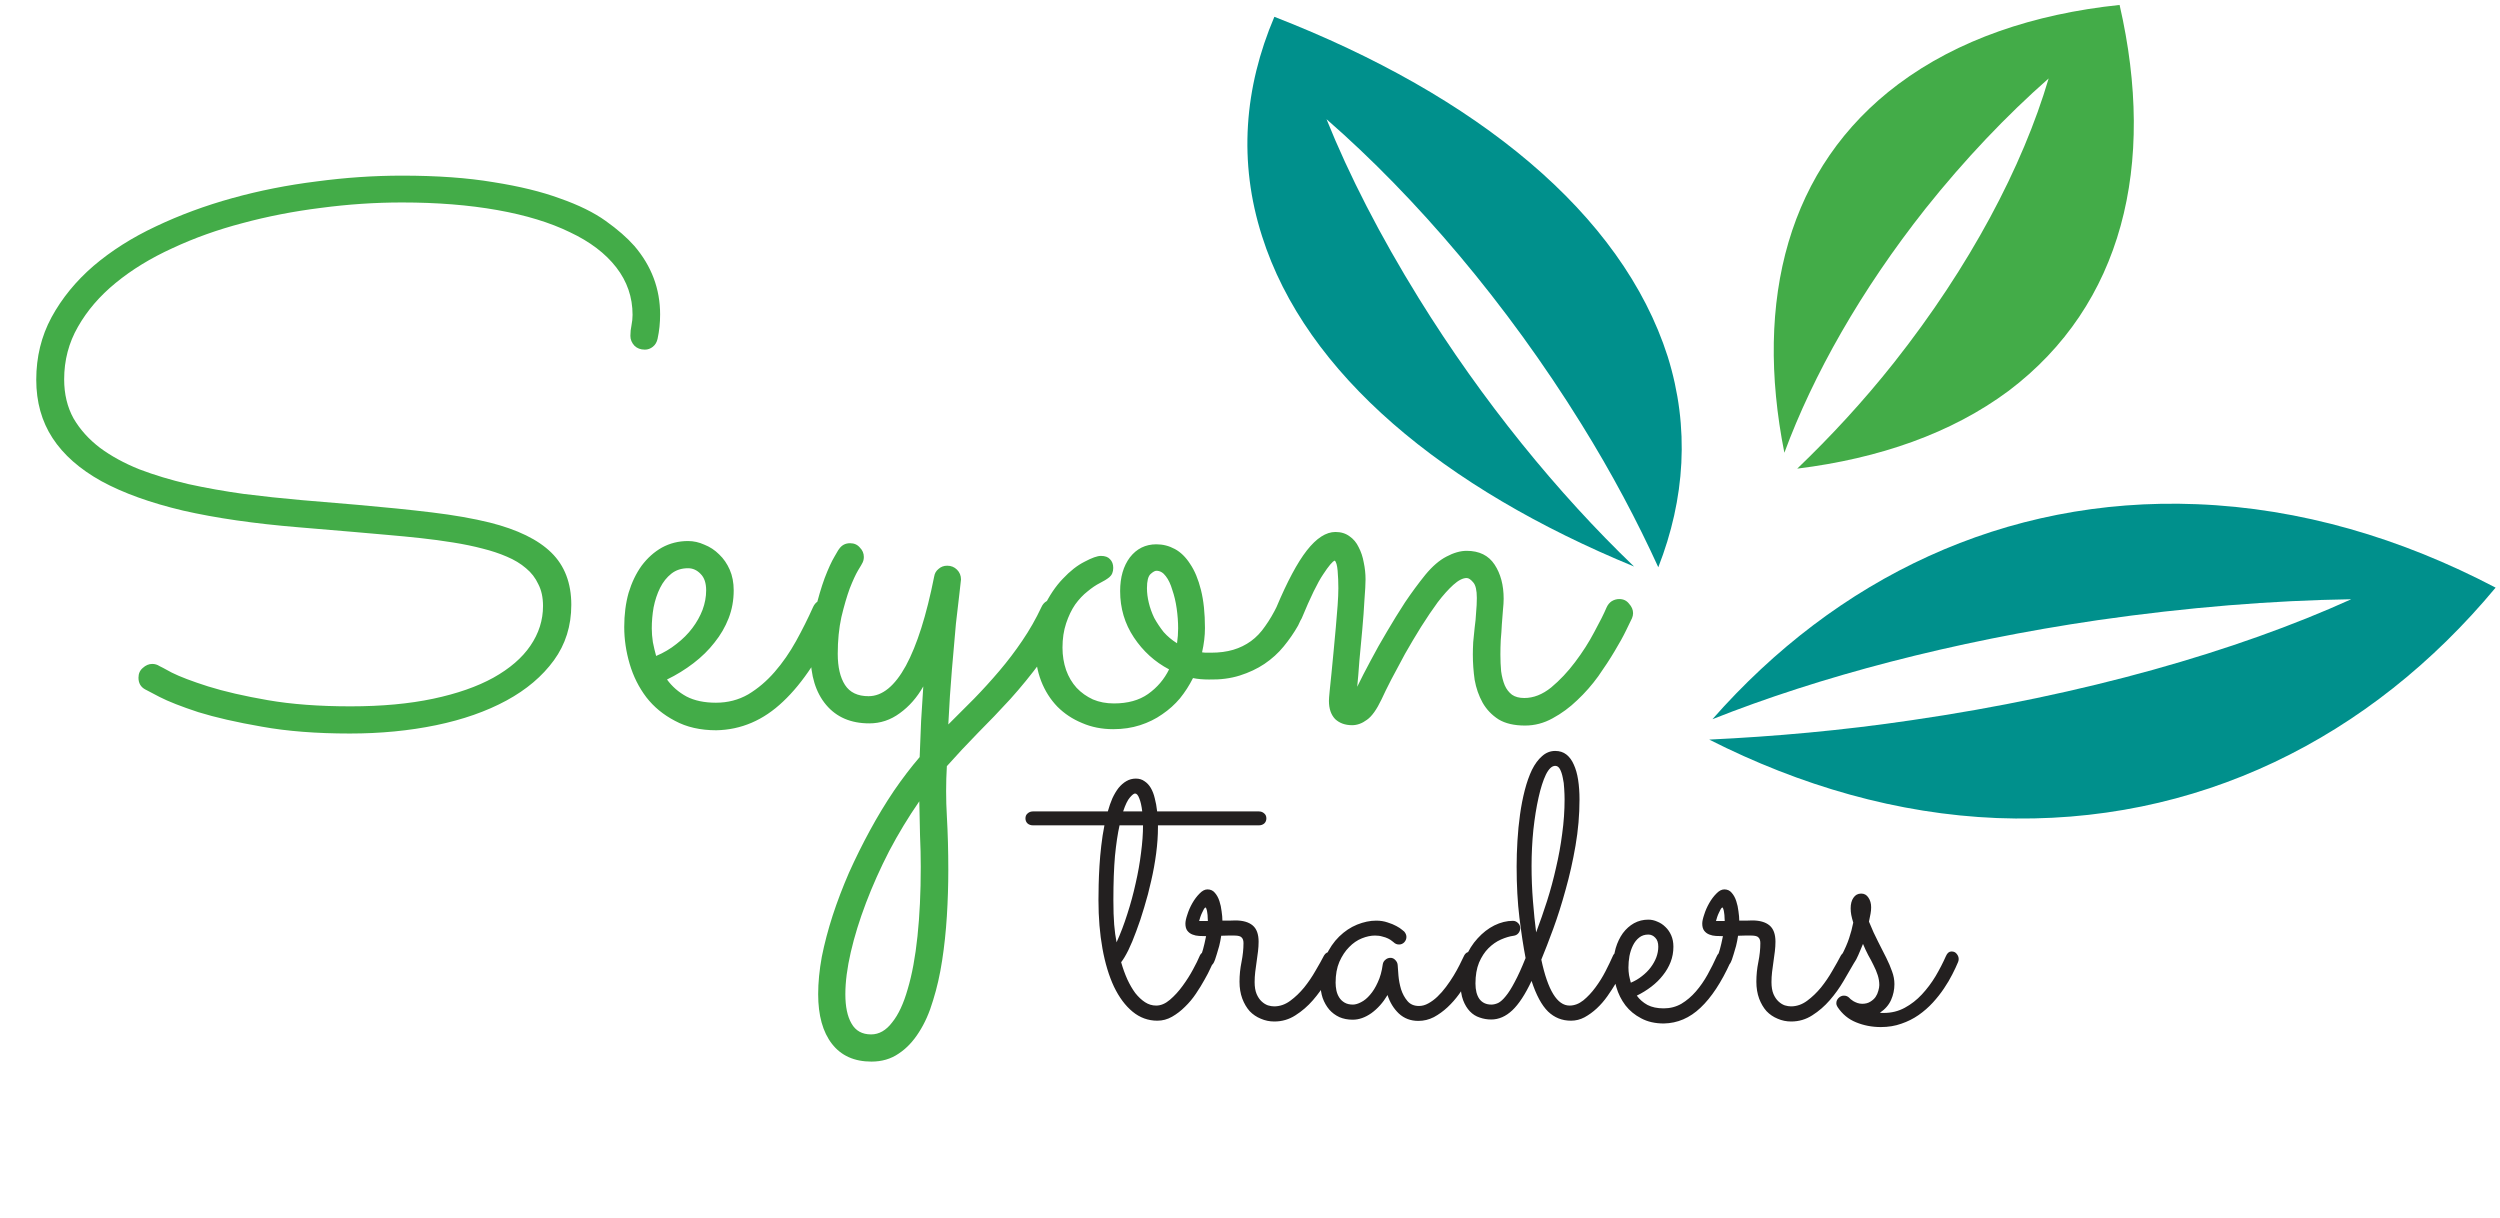
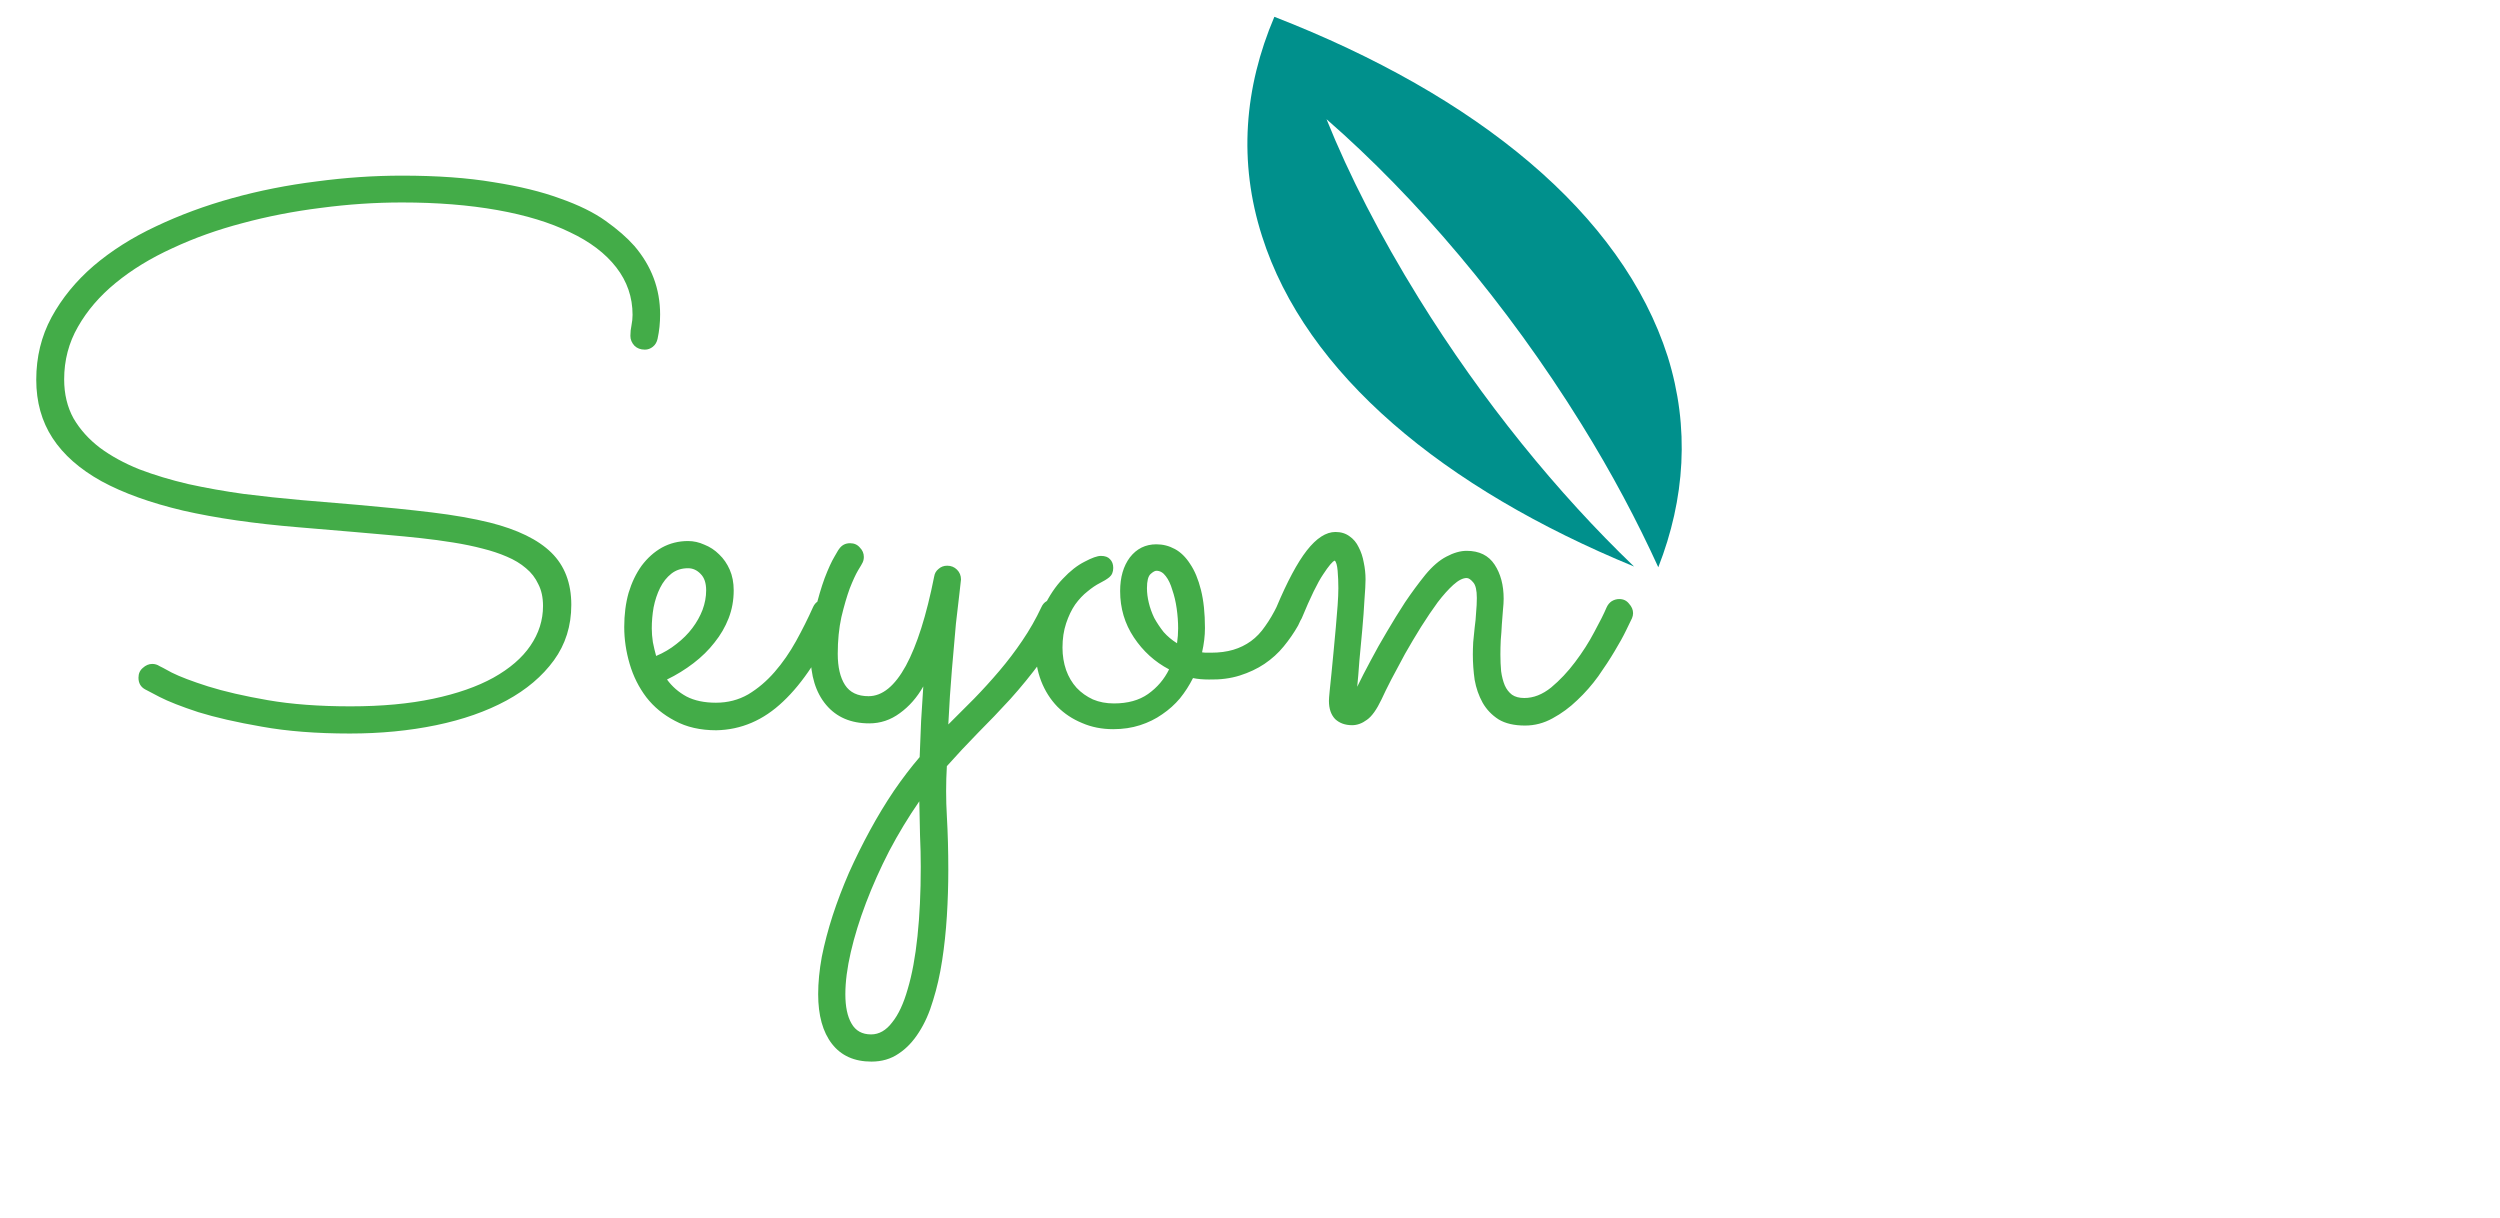
<svg xmlns="http://www.w3.org/2000/svg" width="277" height="135" viewBox="0 0 277 135" fill="none">
  <path d="M72.86 37.535C72.779 37.91 72.605 38.205 72.338 38.419C72.07 38.633 71.775 38.74 71.454 38.74C70.972 38.74 70.584 38.593 70.289 38.298C69.995 37.977 69.847 37.615 69.847 37.214C69.847 36.812 69.888 36.424 69.968 36.049C70.048 35.647 70.088 35.259 70.088 34.884C70.088 32.93 69.486 31.176 68.281 29.623C67.076 28.07 65.362 26.771 63.14 25.727C60.944 24.655 58.266 23.839 55.107 23.276C51.947 22.714 48.426 22.433 44.543 22.433C41.571 22.433 38.572 22.634 35.546 23.035C32.547 23.41 29.655 23.973 26.871 24.723C24.113 25.445 21.529 26.369 19.119 27.494C16.709 28.592 14.607 29.877 12.813 31.35C11.046 32.796 9.653 34.416 8.636 36.21C7.618 37.977 7.109 39.918 7.109 42.034C7.109 43.667 7.457 45.113 8.154 46.371C8.877 47.603 9.854 48.688 11.086 49.625C12.317 50.535 13.763 51.325 15.424 51.995C17.11 52.637 18.931 53.186 20.886 53.641C22.841 54.07 24.876 54.431 26.991 54.726C29.106 54.994 31.235 55.221 33.377 55.409L39.563 55.931C42.642 56.199 45.4 56.48 47.837 56.774C50.273 57.069 52.416 57.444 54.263 57.899C57.343 58.675 59.619 59.787 61.091 61.233C62.564 62.679 63.3 64.606 63.3 67.016C63.3 69.346 62.658 71.394 61.373 73.162C60.087 74.929 58.333 76.415 56.111 77.62C53.888 78.825 51.291 79.735 48.319 80.351C45.347 80.967 42.16 81.275 38.76 81.275C35.064 81.275 31.811 81.021 28.999 80.512C26.215 80.03 23.872 79.494 21.97 78.905C20.096 78.289 18.663 77.727 17.673 77.218C16.682 76.71 16.146 76.428 16.066 76.375C15.584 76.107 15.343 75.679 15.343 75.09C15.343 74.634 15.504 74.273 15.825 74.005C16.146 73.711 16.495 73.563 16.869 73.563C17.164 73.563 17.432 73.644 17.673 73.804C17.7 73.804 18.155 74.045 19.038 74.527C19.949 74.983 21.288 75.491 23.055 76.054C24.849 76.616 27.058 77.125 29.682 77.58C32.306 78.035 35.359 78.263 38.84 78.263C42.294 78.263 45.347 77.981 47.998 77.419C50.648 76.857 52.871 76.08 54.665 75.09C56.486 74.072 57.851 72.894 58.762 71.555C59.699 70.189 60.167 68.717 60.167 67.137C60.167 66.2 59.993 65.396 59.645 64.727C59.324 64.031 58.869 63.442 58.28 62.96C57.691 62.451 56.981 62.023 56.151 61.674C55.348 61.326 54.464 61.032 53.5 60.791C52.483 60.523 51.385 60.295 50.207 60.108C49.055 59.921 47.864 59.76 46.632 59.626C45.4 59.492 44.155 59.372 42.897 59.264C41.665 59.157 40.446 59.05 39.242 58.943L33.056 58.421C28.183 58.019 23.925 57.404 20.284 56.574C16.669 55.717 13.656 54.632 11.246 53.32C8.836 51.981 7.029 50.388 5.824 48.54C4.619 46.693 4.017 44.537 4.017 42.074C4.017 39.557 4.579 37.254 5.704 35.165C6.855 33.05 8.408 31.149 10.363 29.462C12.344 27.775 14.647 26.316 17.271 25.084C19.922 23.825 22.747 22.781 25.746 21.951C28.745 21.121 31.851 20.505 35.064 20.104C38.278 19.675 41.437 19.461 44.543 19.461C48.426 19.461 51.8 19.702 54.665 20.184C57.557 20.639 60.02 21.241 62.055 21.991C64.117 22.714 65.804 23.544 67.116 24.482C68.428 25.419 69.486 26.343 70.289 27.253C72.19 29.475 73.141 32.006 73.141 34.844C73.141 35.781 73.047 36.678 72.86 37.535ZM73.904 75.29C74.466 76.067 75.189 76.696 76.073 77.178C76.957 77.633 78.041 77.861 79.326 77.861C80.638 77.861 81.83 77.553 82.901 76.937C83.972 76.295 84.95 75.465 85.833 74.447C86.717 73.43 87.507 72.291 88.203 71.033C88.899 69.774 89.528 68.516 90.091 67.257C90.225 66.963 90.412 66.749 90.653 66.615C90.894 66.454 91.162 66.374 91.456 66.374C91.911 66.374 92.273 66.534 92.541 66.856C92.835 67.177 92.983 67.525 92.983 67.9C92.983 68.034 92.969 68.154 92.942 68.261C92.916 68.342 92.875 68.436 92.822 68.543C90.974 72.613 88.953 75.679 86.757 77.74C84.588 79.802 82.124 80.86 79.367 80.914C77.599 80.914 76.073 80.566 74.788 79.869C73.502 79.2 72.445 78.33 71.615 77.258C70.784 76.161 70.169 74.929 69.767 73.563C69.365 72.198 69.165 70.832 69.165 69.466C69.165 68.101 69.325 66.842 69.647 65.691C69.995 64.54 70.477 63.535 71.093 62.679C71.735 61.822 72.485 61.152 73.342 60.67C74.225 60.188 75.189 59.947 76.234 59.947C76.85 59.947 77.452 60.081 78.041 60.349C78.657 60.59 79.206 60.952 79.688 61.434C80.17 61.889 80.558 62.451 80.853 63.12C81.147 63.79 81.294 64.553 81.294 65.41C81.294 66.508 81.107 67.539 80.732 68.502C80.357 69.466 79.835 70.364 79.166 71.194C78.523 72.024 77.746 72.787 76.836 73.483C75.926 74.179 74.948 74.782 73.904 75.29ZM72.699 72.68C73.529 72.332 74.279 71.89 74.948 71.354C75.644 70.819 76.234 70.23 76.716 69.587C77.198 68.944 77.572 68.275 77.84 67.579C78.108 66.856 78.242 66.133 78.242 65.41C78.242 64.606 78.041 64.004 77.639 63.602C77.238 63.174 76.769 62.96 76.234 62.96C75.511 62.96 74.895 63.161 74.386 63.562C73.877 63.964 73.462 64.486 73.141 65.129C72.82 65.771 72.579 66.494 72.418 67.298C72.284 68.074 72.217 68.851 72.217 69.627C72.217 70.109 72.257 70.618 72.338 71.153C72.445 71.689 72.565 72.198 72.699 72.68ZM105.072 80.271C106.009 79.334 106.96 78.383 107.924 77.419C108.888 76.428 109.825 75.398 110.736 74.326C111.646 73.255 112.489 72.144 113.266 70.993C114.069 69.815 114.779 68.57 115.395 67.257C115.529 66.963 115.716 66.749 115.957 66.615C116.198 66.454 116.466 66.374 116.76 66.374C117.215 66.374 117.577 66.534 117.845 66.856C118.139 67.177 118.287 67.539 118.287 67.94C118.287 68.154 118.246 68.355 118.166 68.543C117.336 70.283 116.385 71.876 115.314 73.322C114.243 74.768 113.119 76.147 111.94 77.459C110.762 78.745 109.571 79.99 108.366 81.195C107.161 82.427 106.009 83.658 104.912 84.89C104.804 86.737 104.804 88.585 104.912 90.433C105.019 92.307 105.072 94.289 105.072 96.377C105.072 98.091 105.019 99.805 104.912 101.518C104.804 103.232 104.63 104.865 104.389 106.418C104.148 107.998 103.814 109.471 103.385 110.837C102.984 112.202 102.461 113.38 101.819 114.371C101.176 115.389 100.426 116.179 99.57 116.741C98.713 117.33 97.709 117.625 96.557 117.625C94.656 117.625 93.197 116.969 92.179 115.656C91.162 114.344 90.653 112.51 90.653 110.154C90.653 108.869 90.787 107.49 91.055 106.017C91.349 104.544 91.751 103.018 92.26 101.438C92.768 99.885 93.371 98.305 94.067 96.698C94.79 95.092 95.567 93.525 96.397 91.999C97.227 90.473 98.11 89.014 99.047 87.621C99.985 86.255 100.935 85.01 101.899 83.886C101.953 82.6 102.006 81.262 102.06 79.869C102.14 78.504 102.22 77.232 102.301 76.054C101.605 77.285 100.734 78.276 99.69 79.026C98.673 79.776 97.548 80.15 96.316 80.15C94.281 80.15 92.688 79.468 91.537 78.102C90.385 76.736 89.809 74.862 89.809 72.479C89.809 70.738 89.97 69.159 90.291 67.739C90.639 66.293 91.001 65.062 91.376 64.044C91.778 63 92.139 62.21 92.46 61.674C92.782 61.112 92.942 60.844 92.942 60.871C93.237 60.416 93.652 60.188 94.187 60.188C94.643 60.188 95.004 60.349 95.272 60.67C95.567 60.965 95.714 61.313 95.714 61.715C95.714 62.009 95.633 62.277 95.473 62.518C95.499 62.491 95.366 62.719 95.071 63.201C94.803 63.656 94.495 64.325 94.147 65.209C93.826 66.093 93.518 67.15 93.224 68.382C92.956 69.614 92.822 70.966 92.822 72.439C92.822 73.911 93.09 75.063 93.625 75.893C94.161 76.723 95.031 77.138 96.236 77.138C97.762 77.138 99.141 76.013 100.373 73.764C101.605 71.488 102.649 68.195 103.506 63.883C103.559 63.535 103.72 63.254 103.988 63.04C104.256 62.799 104.577 62.679 104.952 62.679C105.38 62.679 105.742 62.826 106.036 63.12C106.331 63.415 106.478 63.776 106.478 64.205C106.478 64.285 106.424 64.767 106.317 65.651C106.21 66.508 106.076 67.659 105.916 69.105C105.782 70.551 105.635 72.238 105.474 74.166C105.313 76.067 105.179 78.102 105.072 80.271ZM101.859 88.786C100.654 90.526 99.543 92.361 98.525 94.289C97.534 96.216 96.678 98.131 95.955 100.032C95.232 101.933 94.669 103.754 94.268 105.495C93.866 107.235 93.665 108.788 93.665 110.154C93.665 111.546 93.893 112.631 94.348 113.407C94.803 114.211 95.526 114.612 96.517 114.612C97.401 114.612 98.177 114.17 98.847 113.287C99.543 112.43 100.119 111.198 100.574 109.592C101.056 107.985 101.417 106.03 101.658 103.727C101.899 101.451 102.02 98.894 102.02 96.056C102.02 94.904 101.993 93.74 101.939 92.561C101.913 91.383 101.886 90.125 101.859 88.786ZM133.951 75.29C133.282 75.29 132.692 75.237 132.184 75.13C131.782 75.933 131.3 76.683 130.738 77.379C130.175 78.049 129.519 78.638 128.77 79.146C128.047 79.655 127.23 80.057 126.32 80.351C125.409 80.646 124.418 80.793 123.347 80.793C122.089 80.793 120.937 80.566 119.893 80.11C118.849 79.682 117.938 79.079 117.162 78.303C116.385 77.499 115.783 76.549 115.355 75.451C114.926 74.326 114.712 73.095 114.712 71.756C114.712 70.042 115.02 68.556 115.636 67.298C116.252 66.012 116.961 64.955 117.764 64.124C118.568 63.268 119.371 62.638 120.174 62.237C120.978 61.808 121.58 61.594 121.982 61.594C122.437 61.594 122.772 61.715 122.986 61.956C123.227 62.197 123.347 62.518 123.347 62.92C123.347 63.375 123.2 63.723 122.906 63.964C122.638 64.178 122.29 64.392 121.861 64.606C121.433 64.821 120.978 65.129 120.496 65.53C120.014 65.905 119.558 66.387 119.13 66.976C118.728 67.565 118.394 68.261 118.126 69.065C117.858 69.868 117.724 70.765 117.724 71.756C117.724 72.639 117.858 73.47 118.126 74.246C118.394 74.996 118.782 75.652 119.291 76.214C119.799 76.75 120.402 77.178 121.098 77.499C121.794 77.794 122.571 77.941 123.428 77.941C124.954 77.941 126.213 77.593 127.203 76.897C128.221 76.174 128.997 75.264 129.533 74.166C127.953 73.336 126.654 72.158 125.637 70.631C124.619 69.105 124.111 67.391 124.111 65.49C124.111 63.964 124.472 62.719 125.195 61.755C125.945 60.791 126.922 60.309 128.127 60.309C128.85 60.309 129.533 60.483 130.175 60.831C130.818 61.179 131.38 61.728 131.862 62.478C132.371 63.227 132.773 64.192 133.067 65.37C133.362 66.548 133.509 67.954 133.509 69.587C133.509 70.444 133.402 71.341 133.188 72.278C133.349 72.305 133.509 72.318 133.67 72.318C133.83 72.318 134.005 72.318 134.192 72.318C135.102 72.318 135.919 72.211 136.642 71.997C137.365 71.783 138.021 71.461 138.61 71.033C139.199 70.605 139.721 70.056 140.177 69.386C140.659 68.717 141.114 67.94 141.542 67.057C141.623 66.896 141.797 66.749 142.064 66.615C142.332 66.454 142.6 66.374 142.868 66.374C143.216 66.374 143.537 66.521 143.832 66.816C144.153 67.083 144.314 67.445 144.314 67.9C144.314 68.114 144.26 68.355 144.153 68.623C144.046 68.864 143.939 69.092 143.832 69.306C143.376 70.109 142.841 70.886 142.225 71.635C141.636 72.358 140.926 73.001 140.096 73.563C139.293 74.099 138.383 74.527 137.365 74.849C136.348 75.17 135.21 75.317 133.951 75.29ZM127.083 65.169C127.083 65.678 127.15 66.213 127.284 66.775C127.417 67.338 127.618 67.9 127.886 68.462C128.181 68.998 128.529 69.52 128.93 70.029C129.359 70.511 129.854 70.926 130.416 71.274C130.497 70.712 130.537 70.163 130.537 69.627C130.537 68.904 130.483 68.168 130.376 67.418C130.269 66.668 130.109 65.986 129.894 65.37C129.707 64.727 129.466 64.218 129.171 63.843C128.877 63.442 128.529 63.241 128.127 63.241C127.966 63.241 127.752 63.361 127.484 63.602C127.217 63.843 127.083 64.365 127.083 65.169ZM150.379 76.094C150.807 75.21 151.302 74.246 151.865 73.202C152.427 72.131 153.029 71.06 153.672 69.989C154.315 68.891 154.984 67.806 155.68 66.735C156.403 65.664 157.153 64.647 157.93 63.683C158.706 62.745 159.483 62.076 160.259 61.674C161.063 61.246 161.812 61.032 162.508 61.032C163.901 61.032 164.932 61.541 165.601 62.558C166.271 63.576 166.605 64.834 166.605 66.334C166.605 66.682 166.579 67.11 166.525 67.619C166.498 68.101 166.458 68.623 166.404 69.185C166.378 69.748 166.338 70.323 166.284 70.912C166.257 71.475 166.244 72.01 166.244 72.519C166.244 73.162 166.271 73.778 166.324 74.367C166.404 74.956 166.538 75.478 166.726 75.933C166.913 76.362 167.181 76.71 167.529 76.977C167.877 77.218 168.332 77.339 168.895 77.339C169.912 77.339 170.903 76.951 171.867 76.174C172.831 75.371 173.715 74.434 174.518 73.362C175.348 72.265 176.058 71.153 176.647 70.029C177.262 68.904 177.718 67.994 178.012 67.298C178.146 67.003 178.334 66.775 178.575 66.615C178.842 66.454 179.123 66.374 179.418 66.374C179.873 66.374 180.235 66.548 180.502 66.896C180.797 67.217 180.944 67.565 180.944 67.94C180.944 68.128 180.904 68.315 180.824 68.502C180.717 68.717 180.502 69.159 180.181 69.828C179.86 70.497 179.431 71.274 178.896 72.158C178.387 73.014 177.785 73.938 177.088 74.929C176.392 75.893 175.616 76.777 174.759 77.58C173.929 78.383 173.018 79.053 172.028 79.588C171.064 80.124 170.046 80.391 168.975 80.391C167.77 80.391 166.793 80.164 166.043 79.709C165.293 79.227 164.704 78.611 164.276 77.861C163.847 77.085 163.553 76.241 163.392 75.331C163.258 74.393 163.191 73.456 163.191 72.519C163.191 72.117 163.205 71.662 163.231 71.153C163.285 70.645 163.339 70.109 163.392 69.547C163.472 68.984 163.526 68.422 163.553 67.86C163.606 67.298 163.633 66.762 163.633 66.253C163.633 65.396 163.499 64.821 163.231 64.526C162.964 64.205 162.723 64.044 162.508 64.044C162.08 64.044 161.585 64.299 161.022 64.807C160.487 65.289 159.911 65.932 159.295 66.735C158.706 67.539 158.09 68.449 157.448 69.466C156.832 70.457 156.243 71.448 155.68 72.439C155.145 73.43 154.636 74.38 154.154 75.29C153.699 76.174 153.337 76.91 153.07 77.499C152.534 78.624 151.999 79.374 151.463 79.749C150.927 80.15 150.379 80.351 149.816 80.351C149.04 80.351 148.41 80.124 147.928 79.668C147.473 79.186 147.246 78.517 147.246 77.66C147.246 77.473 147.272 77.111 147.326 76.576C147.38 76.013 147.446 75.357 147.527 74.608C147.607 73.831 147.687 73.001 147.768 72.117C147.848 71.234 147.928 70.364 148.009 69.507C148.089 68.623 148.156 67.806 148.21 67.057C148.263 66.307 148.29 65.678 148.29 65.169C148.29 64.499 148.263 63.857 148.21 63.241C148.156 62.625 148.049 62.25 147.888 62.116C147.647 62.197 147.219 62.705 146.603 63.642C145.987 64.553 145.197 66.173 144.233 68.502C144.099 68.797 143.899 69.025 143.631 69.185C143.363 69.346 143.082 69.426 142.787 69.426C142.332 69.426 141.971 69.279 141.703 68.984C141.435 68.663 141.301 68.302 141.301 67.9C141.301 67.713 141.341 67.512 141.422 67.298C142.627 64.433 143.751 62.331 144.796 60.992C145.867 59.626 146.924 58.943 147.969 58.943C148.585 58.943 149.107 59.104 149.535 59.425C149.964 59.72 150.298 60.121 150.539 60.63C150.807 61.139 150.994 61.701 151.102 62.317C151.235 62.933 151.302 63.562 151.302 64.205C151.302 64.687 151.262 65.437 151.182 66.454C151.128 67.472 151.048 68.57 150.941 69.748C150.834 70.899 150.727 72.05 150.62 73.202C150.539 74.353 150.459 75.317 150.379 76.094Z" fill="#43AC48" />
-   <path d="M243.397 55.865C222.087 55.024 203.461 64.086 189.737 79.688C201.571 74.986 216.307 71.073 232.468 68.709C242.329 67.29 251.779 66.529 260.517 66.397C247.835 72.15 230.825 77.035 211.842 79.793C204.063 80.949 196.531 81.606 189.381 81.947C199.489 87.069 210.254 90.195 221.265 90.641C243.37 91.508 262.654 81.789 276.514 65.11C266.05 59.621 254.875 56.311 243.397 55.865Z" fill="#00908C" />
  <path d="M139.83 26.158C144.678 41.444 159.935 54.078 181.054 62.773C172.59 54.656 164.236 44.413 157.196 33.039C152.923 26.131 149.472 19.407 146.979 13.208C156.895 21.85 166.948 33.643 175.22 46.987C178.616 52.45 181.438 57.808 183.739 62.851C186.697 55.287 187.245 47.381 184.78 39.501C179.712 23.662 163.633 10.582 141.2 1.861C137.858 9.715 137.2 17.936 139.83 26.158Z" fill="#00908C" />
-   <path d="M210.336 9.321C198.092 18.488 194.339 33.249 197.708 50.165C200.886 41.55 206.2 32.146 213.349 23.111C217.704 17.647 222.333 12.788 226.99 8.691C224.114 18.462 218.252 29.546 209.87 40.157C206.419 44.518 202.803 48.405 199.133 51.925C208.227 50.795 216.225 48.011 222.553 43.309C235.18 33.775 238.933 18.304 234.851 0.548C225.319 1.546 216.91 4.409 210.336 9.321Z" fill="#43AC48" />
-   <path d="M140.314 90.676C140.314 90.911 140.233 91.102 140.071 91.249C139.91 91.382 139.711 91.448 139.476 91.448H128.301V91.69C128.301 92.587 128.235 93.542 128.102 94.556C127.97 95.57 127.786 96.584 127.551 97.597C127.331 98.597 127.074 99.574 126.78 100.529C126.5 101.484 126.207 102.366 125.898 103.174C125.604 103.983 125.31 104.688 125.016 105.29C124.722 105.878 124.458 106.319 124.223 106.613C124.414 107.289 124.642 107.921 124.906 108.509C125.171 109.082 125.464 109.589 125.788 110.03C126.126 110.456 126.486 110.794 126.868 111.044C127.25 111.293 127.661 111.418 128.102 111.418C128.617 111.418 129.124 111.205 129.623 110.779C130.138 110.338 130.608 109.824 131.034 109.236C131.475 108.634 131.857 108.031 132.18 107.429C132.518 106.811 132.761 106.319 132.908 105.952C133.054 105.599 133.312 105.423 133.679 105.423C133.929 105.423 134.127 105.511 134.274 105.687C134.436 105.863 134.517 106.055 134.517 106.26C134.517 106.363 134.495 106.466 134.451 106.569C134.406 106.672 134.296 106.907 134.12 107.274C133.958 107.642 133.738 108.068 133.459 108.553C133.194 109.038 132.878 109.552 132.511 110.096C132.158 110.625 131.754 111.11 131.298 111.55C130.858 111.991 130.38 112.359 129.866 112.653C129.351 112.947 128.808 113.093 128.235 113.093C127.221 113.093 126.309 112.763 125.501 112.102C124.693 111.44 124.002 110.514 123.429 109.324C122.871 108.134 122.445 106.723 122.151 105.092C121.857 103.461 121.71 101.675 121.71 99.736C121.71 99.251 121.717 98.685 121.732 98.038C121.747 97.377 121.776 96.686 121.82 95.966C121.864 95.232 121.93 94.482 122.019 93.718C122.107 92.939 122.224 92.182 122.371 91.448H114.458C114.223 91.448 114.024 91.382 113.863 91.249C113.701 91.102 113.62 90.911 113.62 90.676C113.62 90.441 113.701 90.257 113.863 90.125C114.024 89.978 114.223 89.905 114.458 89.905H122.746C122.893 89.376 123.062 88.891 123.253 88.45C123.459 88.009 123.686 87.627 123.936 87.304C124.201 86.98 124.487 86.731 124.796 86.554C125.119 86.363 125.472 86.268 125.854 86.268C126.221 86.268 126.537 86.363 126.802 86.554C127.081 86.731 127.316 86.98 127.507 87.304C127.698 87.627 127.845 88.009 127.948 88.45C128.066 88.891 128.154 89.376 128.212 89.905H139.476C139.711 89.905 139.91 89.978 140.071 90.125C140.233 90.257 140.314 90.441 140.314 90.676ZM123.716 104.409C124.157 103.439 124.553 102.395 124.906 101.279C125.273 100.147 125.582 99.008 125.832 97.862C126.096 96.716 126.295 95.592 126.427 94.49C126.574 93.387 126.647 92.373 126.647 91.448H124.046C123.841 92.359 123.672 93.49 123.539 94.842C123.422 96.179 123.363 97.811 123.363 99.736C123.363 100.808 123.392 101.712 123.451 102.447C123.51 103.167 123.598 103.821 123.716 104.409ZM125.766 87.921C125.633 87.921 125.442 88.068 125.193 88.362C124.943 88.641 124.693 89.155 124.443 89.905H126.559C126.486 89.287 126.376 88.802 126.229 88.45C126.096 88.097 125.942 87.921 125.766 87.921ZM124.068 105.996V106.018V105.996ZM135.31 103.681C135.251 104.078 135.178 104.453 135.09 104.805C135.002 105.143 134.913 105.445 134.825 105.709C134.752 105.959 134.686 106.165 134.627 106.326C134.568 106.488 134.531 106.576 134.517 106.591C134.37 106.929 134.113 107.098 133.745 107.098C133.539 107.098 133.348 107.024 133.172 106.877C132.996 106.716 132.908 106.517 132.908 106.282C132.908 106.194 132.922 106.128 132.952 106.084C132.981 106.04 133.025 105.952 133.084 105.819C133.143 105.687 133.216 105.467 133.304 105.158C133.392 104.85 133.503 104.372 133.635 103.725C133.385 103.725 133.128 103.718 132.863 103.703C132.599 103.689 132.356 103.637 132.136 103.549C131.901 103.461 131.71 103.321 131.563 103.13C131.416 102.939 131.343 102.675 131.343 102.337C131.343 102.087 131.416 101.749 131.563 101.323C131.695 100.897 131.879 100.478 132.114 100.066C132.349 99.655 132.614 99.302 132.908 99.008C133.201 98.7 133.495 98.545 133.789 98.545C134.127 98.545 134.399 98.67 134.605 98.92C134.825 99.17 134.994 99.478 135.112 99.846C135.229 100.199 135.31 100.573 135.354 100.97C135.413 101.367 135.442 101.712 135.442 102.006C135.692 102.006 135.935 102.006 136.17 102.006C136.42 101.991 136.655 101.984 136.875 101.984C137.713 101.984 138.352 102.168 138.793 102.535C139.234 102.902 139.454 103.505 139.454 104.343C139.454 104.681 139.432 105.033 139.388 105.401C139.344 105.768 139.293 106.15 139.234 106.547C139.175 106.929 139.124 107.311 139.079 107.693C139.035 108.075 139.013 108.45 139.013 108.817C139.013 109.346 139.087 109.787 139.234 110.14C139.381 110.478 139.564 110.75 139.785 110.955C140.005 111.161 140.24 111.308 140.49 111.396C140.74 111.47 140.968 111.506 141.174 111.506C141.805 111.506 142.401 111.301 142.959 110.889C143.517 110.478 144.032 109.985 144.502 109.412C144.972 108.825 145.391 108.207 145.758 107.561C146.14 106.914 146.456 106.348 146.706 105.863C146.78 105.731 146.883 105.628 147.015 105.555C147.147 105.481 147.287 105.445 147.434 105.445C147.698 105.445 147.904 105.533 148.051 105.709C148.198 105.871 148.271 106.055 148.271 106.26C148.271 106.407 148.242 106.539 148.183 106.657C147.845 107.26 147.448 107.943 146.993 108.707C146.552 109.456 146.045 110.162 145.472 110.823C144.899 111.484 144.252 112.043 143.532 112.498C142.827 112.954 142.048 113.182 141.196 113.182C140.667 113.182 140.167 113.079 139.697 112.873C139.226 112.682 138.815 112.403 138.462 112.035C138.124 111.653 137.852 111.19 137.647 110.647C137.441 110.088 137.338 109.464 137.338 108.773C137.338 108.038 137.412 107.311 137.559 106.591C137.705 105.856 137.779 105.158 137.779 104.497C137.779 104.218 137.713 104.012 137.581 103.88C137.463 103.733 137.191 103.659 136.765 103.659C136.559 103.659 136.331 103.659 136.082 103.659C135.847 103.659 135.589 103.667 135.31 103.681ZM133.833 102.05C133.833 101.947 133.826 101.815 133.811 101.653C133.811 101.477 133.797 101.308 133.767 101.146C133.753 100.985 133.723 100.845 133.679 100.728C133.65 100.61 133.613 100.551 133.569 100.551C133.525 100.551 133.466 100.61 133.392 100.728C133.334 100.83 133.268 100.963 133.194 101.124C133.121 101.271 133.054 101.433 132.996 101.609C132.937 101.786 132.893 101.933 132.863 102.05H133.833ZM163.745 106.591C163.686 106.708 163.561 106.958 163.37 107.34C163.194 107.708 162.959 108.134 162.665 108.619C162.386 109.104 162.055 109.611 161.673 110.14C161.291 110.669 160.865 111.154 160.395 111.595C159.924 112.035 159.417 112.403 158.874 112.697C158.33 112.976 157.757 113.116 157.154 113.116C156.302 113.116 155.582 112.844 154.994 112.3C154.421 111.756 154.002 111.073 153.738 110.25C153.238 111.088 152.643 111.756 151.952 112.256C151.262 112.741 150.571 112.983 149.88 112.983C149.337 112.983 148.844 112.888 148.403 112.697C147.963 112.491 147.588 112.212 147.279 111.859C146.971 111.492 146.728 111.066 146.552 110.581C146.39 110.096 146.309 109.567 146.309 108.994C146.309 107.847 146.5 106.841 146.883 105.974C147.279 105.092 147.779 104.357 148.381 103.769C148.984 103.182 149.645 102.741 150.365 102.447C151.1 102.153 151.805 102.006 152.481 102.006C152.937 102.006 153.356 102.072 153.738 102.204C154.12 102.322 154.443 102.454 154.708 102.601C154.987 102.748 155.2 102.888 155.347 103.02C155.494 103.138 155.575 103.204 155.589 103.218C155.751 103.409 155.832 103.608 155.832 103.814C155.832 104.034 155.751 104.232 155.589 104.409C155.428 104.57 155.237 104.651 155.016 104.651C154.781 104.651 154.583 104.57 154.421 104.409C154.392 104.379 154.326 104.328 154.223 104.254C154.12 104.166 153.98 104.078 153.804 103.99C153.628 103.902 153.415 103.828 153.165 103.769C152.93 103.696 152.658 103.659 152.349 103.659C151.894 103.659 151.409 103.762 150.894 103.968C150.38 104.174 149.91 104.497 149.484 104.938C149.057 105.364 148.697 105.908 148.403 106.569C148.124 107.215 147.985 107.987 147.985 108.883C147.985 109.163 148.014 109.449 148.073 109.743C148.132 110.022 148.234 110.279 148.381 110.514C148.528 110.75 148.727 110.941 148.977 111.088C149.226 111.235 149.535 111.308 149.902 111.308C150.167 111.308 150.468 111.22 150.806 111.044C151.159 110.867 151.489 110.595 151.798 110.228C152.121 109.861 152.408 109.398 152.658 108.839C152.922 108.281 153.106 107.62 153.209 106.855C153.238 106.65 153.334 106.481 153.495 106.348C153.657 106.201 153.848 106.128 154.068 106.128C154.274 106.128 154.451 106.209 154.597 106.37C154.759 106.532 154.847 106.716 154.862 106.922C154.877 107.201 154.906 107.598 154.95 108.112C154.994 108.611 155.09 109.111 155.237 109.611C155.398 110.11 155.633 110.544 155.942 110.911C156.251 111.279 156.677 111.462 157.221 111.462C157.573 111.462 157.919 111.367 158.257 111.176C158.609 110.985 158.947 110.735 159.27 110.426C159.608 110.103 159.924 109.743 160.218 109.346C160.527 108.935 160.806 108.523 161.056 108.112C161.306 107.7 161.526 107.304 161.717 106.922C161.908 106.539 162.07 106.209 162.202 105.93C162.276 105.768 162.378 105.643 162.511 105.555C162.658 105.467 162.812 105.423 162.974 105.423C163.223 105.423 163.422 105.518 163.569 105.709C163.73 105.886 163.811 106.077 163.811 106.282C163.811 106.385 163.789 106.488 163.745 106.591ZM170.777 106.326C171.497 109.721 172.54 111.418 173.907 111.418C174.436 111.418 174.943 111.227 175.428 110.845C175.913 110.448 176.361 109.971 176.772 109.412C177.198 108.839 177.573 108.237 177.896 107.605C178.22 106.973 178.484 106.422 178.69 105.952C178.837 105.599 179.094 105.423 179.462 105.423C179.697 105.423 179.895 105.511 180.057 105.687C180.218 105.863 180.299 106.055 180.299 106.26C180.299 106.378 180.277 106.481 180.233 106.569C180.13 106.819 179.976 107.157 179.77 107.583C179.579 107.994 179.337 108.442 179.043 108.927C178.763 109.398 178.448 109.883 178.095 110.382C177.742 110.882 177.353 111.33 176.927 111.727C176.5 112.124 176.045 112.454 175.56 112.719C175.09 112.969 174.59 113.093 174.061 113.093C173.077 113.093 172.232 112.755 171.526 112.08C170.821 111.389 170.211 110.257 169.697 108.685C168.991 110.184 168.279 111.271 167.559 111.947C166.838 112.623 166.06 112.961 165.222 112.961C164.781 112.961 164.355 112.888 163.944 112.741C163.532 112.609 163.172 112.381 162.863 112.057C162.555 111.734 162.305 111.323 162.114 110.823C161.923 110.309 161.827 109.684 161.827 108.949C161.827 107.935 162.004 107.002 162.356 106.15C162.709 105.298 163.165 104.57 163.723 103.968C164.282 103.351 164.899 102.873 165.575 102.535C166.265 102.197 166.949 102.028 167.625 102.028C167.845 102.028 168.036 102.109 168.198 102.271C168.359 102.418 168.44 102.609 168.44 102.844C168.44 103.049 168.374 103.233 168.242 103.395C168.11 103.556 167.933 103.652 167.713 103.681C167.272 103.74 166.802 103.88 166.302 104.1C165.802 104.321 165.34 104.644 164.913 105.07C164.502 105.481 164.157 106.01 163.877 106.657C163.613 107.304 163.481 108.075 163.481 108.971C163.481 109.706 163.628 110.279 163.921 110.691C164.23 111.102 164.671 111.308 165.244 111.308C165.479 111.308 165.729 111.249 165.993 111.132C166.258 110.999 166.537 110.75 166.831 110.382C167.14 110.015 167.47 109.493 167.823 108.817C168.19 108.141 168.595 107.252 169.035 106.15C168.786 104.857 168.558 103.365 168.352 101.675C168.146 99.986 168.043 98.097 168.043 96.01C168.043 95.099 168.073 94.151 168.132 93.167C168.19 92.168 168.286 91.198 168.418 90.257C168.55 89.302 168.727 88.398 168.947 87.546C169.168 86.694 169.432 85.944 169.741 85.298C170.064 84.651 170.439 84.144 170.865 83.777C171.291 83.395 171.776 83.204 172.32 83.204C172.805 83.204 173.216 83.336 173.554 83.6C173.892 83.865 174.164 84.232 174.37 84.703C174.59 85.173 174.752 85.739 174.855 86.4C174.957 87.061 175.009 87.789 175.009 88.582C175.009 90.287 174.862 91.991 174.568 93.696C174.274 95.401 173.907 97.032 173.466 98.589C173.04 100.147 172.584 101.587 172.099 102.91C171.614 104.232 171.173 105.371 170.777 106.326ZM173.356 88.56C173.356 88.193 173.341 87.796 173.312 87.37C173.297 86.944 173.245 86.547 173.157 86.18C173.084 85.797 172.981 85.481 172.849 85.232C172.716 84.982 172.54 84.857 172.32 84.857C171.952 84.857 171.607 85.18 171.284 85.827C170.975 86.473 170.703 87.326 170.468 88.384C170.233 89.427 170.042 90.617 169.895 91.955C169.763 93.277 169.697 94.614 169.697 95.966C169.697 97.26 169.748 98.553 169.851 99.846C169.954 101.139 170.071 102.293 170.204 103.307C170.63 102.175 171.034 101.014 171.416 99.824C171.798 98.619 172.129 97.392 172.408 96.143C172.702 94.894 172.93 93.637 173.091 92.373C173.268 91.095 173.356 89.824 173.356 88.56ZM181.357 110.316C181.666 110.742 182.063 111.088 182.547 111.352C183.032 111.602 183.628 111.727 184.333 111.727C185.053 111.727 185.707 111.558 186.295 111.22C186.883 110.867 187.419 110.412 187.904 109.853C188.389 109.295 188.822 108.67 189.204 107.98C189.586 107.289 189.932 106.598 190.24 105.908C190.314 105.746 190.417 105.628 190.549 105.555C190.681 105.467 190.828 105.423 190.99 105.423C191.24 105.423 191.438 105.511 191.585 105.687C191.747 105.863 191.827 106.055 191.827 106.26C191.827 106.334 191.82 106.4 191.805 106.459C191.791 106.503 191.769 106.554 191.739 106.613C190.725 108.847 189.616 110.529 188.411 111.661C187.221 112.792 185.869 113.373 184.355 113.402C183.385 113.402 182.547 113.211 181.842 112.829C181.137 112.462 180.556 111.984 180.101 111.396C179.645 110.794 179.307 110.118 179.087 109.368C178.866 108.619 178.756 107.869 178.756 107.12C178.756 106.37 178.844 105.68 179.021 105.048C179.212 104.416 179.476 103.865 179.814 103.395C180.167 102.924 180.578 102.557 181.049 102.293C181.534 102.028 182.063 101.896 182.636 101.896C182.974 101.896 183.304 101.969 183.628 102.116C183.966 102.249 184.267 102.447 184.531 102.711C184.796 102.961 185.009 103.27 185.171 103.637C185.332 104.005 185.413 104.423 185.413 104.894C185.413 105.496 185.31 106.062 185.104 106.591C184.899 107.12 184.612 107.612 184.245 108.068C183.892 108.523 183.466 108.942 182.966 109.324C182.467 109.706 181.93 110.037 181.357 110.316ZM180.696 108.883C181.151 108.692 181.563 108.45 181.93 108.156C182.312 107.862 182.636 107.539 182.9 107.186C183.165 106.833 183.37 106.466 183.517 106.084C183.664 105.687 183.738 105.29 183.738 104.894C183.738 104.453 183.628 104.122 183.407 103.902C183.187 103.667 182.93 103.549 182.636 103.549C182.239 103.549 181.901 103.659 181.622 103.88C181.342 104.1 181.115 104.387 180.938 104.739C180.762 105.092 180.63 105.489 180.542 105.93C180.468 106.356 180.431 106.782 180.431 107.208C180.431 107.473 180.453 107.752 180.498 108.046C180.556 108.34 180.622 108.619 180.696 108.883ZM192.577 103.681C192.518 104.078 192.445 104.453 192.356 104.805C192.268 105.143 192.18 105.445 192.092 105.709C192.018 105.959 191.952 106.165 191.894 106.326C191.835 106.488 191.798 106.576 191.783 106.591C191.636 106.929 191.379 107.098 191.012 107.098C190.806 107.098 190.615 107.024 190.439 106.877C190.262 106.716 190.174 106.517 190.174 106.282C190.174 106.194 190.189 106.128 190.218 106.084C190.248 106.04 190.292 105.952 190.351 105.819C190.409 105.687 190.483 105.467 190.571 105.158C190.659 104.85 190.769 104.372 190.902 103.725C190.652 103.725 190.395 103.718 190.13 103.703C189.866 103.689 189.623 103.637 189.403 103.549C189.168 103.461 188.977 103.321 188.83 103.13C188.683 102.939 188.609 102.675 188.609 102.337C188.609 102.087 188.683 101.749 188.83 101.323C188.962 100.897 189.146 100.478 189.381 100.066C189.616 99.655 189.88 99.302 190.174 99.008C190.468 98.7 190.762 98.545 191.056 98.545C191.394 98.545 191.666 98.67 191.871 98.92C192.092 99.17 192.261 99.478 192.378 99.846C192.496 100.199 192.577 100.573 192.621 100.97C192.68 101.367 192.709 101.712 192.709 102.006C192.959 102.006 193.201 102.006 193.437 102.006C193.686 101.991 193.921 101.984 194.142 101.984C194.98 101.984 195.619 102.168 196.06 102.535C196.5 102.902 196.721 103.505 196.721 104.343C196.721 104.681 196.699 105.033 196.655 105.401C196.611 105.768 196.559 106.15 196.5 106.547C196.442 106.929 196.39 107.311 196.346 107.693C196.302 108.075 196.28 108.45 196.28 108.817C196.28 109.346 196.353 109.787 196.5 110.14C196.647 110.478 196.831 110.75 197.052 110.955C197.272 111.161 197.507 111.308 197.757 111.396C198.007 111.47 198.234 111.506 198.44 111.506C199.072 111.506 199.667 111.301 200.226 110.889C200.784 110.478 201.298 109.985 201.769 109.412C202.239 108.825 202.658 108.207 203.025 107.561C203.407 106.914 203.723 106.348 203.973 105.863C204.046 105.731 204.149 105.628 204.281 105.555C204.414 105.481 204.553 105.445 204.7 105.445C204.965 105.445 205.171 105.533 205.317 105.709C205.464 105.871 205.538 106.055 205.538 106.26C205.538 106.407 205.509 106.539 205.45 106.657C205.112 107.26 204.715 107.943 204.259 108.707C203.819 109.456 203.312 110.162 202.738 110.823C202.165 111.484 201.519 112.043 200.799 112.498C200.093 112.954 199.315 113.182 198.462 113.182C197.933 113.182 197.434 113.079 196.963 112.873C196.493 112.682 196.082 112.403 195.729 112.035C195.391 111.653 195.119 111.19 194.913 110.647C194.708 110.088 194.605 109.464 194.605 108.773C194.605 108.038 194.678 107.311 194.825 106.591C194.972 105.856 195.046 105.158 195.046 104.497C195.046 104.218 194.98 104.012 194.847 103.88C194.73 103.733 194.458 103.659 194.032 103.659C193.826 103.659 193.598 103.659 193.348 103.659C193.113 103.659 192.856 103.667 192.577 103.681ZM191.1 102.05C191.1 101.947 191.093 101.815 191.078 101.653C191.078 101.477 191.063 101.308 191.034 101.146C191.019 100.985 190.99 100.845 190.946 100.728C190.916 100.61 190.88 100.551 190.835 100.551C190.791 100.551 190.733 100.61 190.659 100.728C190.6 100.83 190.534 100.963 190.461 101.124C190.387 101.271 190.321 101.433 190.262 101.609C190.204 101.786 190.16 101.933 190.13 102.05H191.1ZM206.42 104.585C206.331 104.82 206.221 105.085 206.089 105.379C205.971 105.672 205.832 105.981 205.67 106.304C205.538 106.554 205.398 106.753 205.251 106.899C205.119 107.032 204.943 107.098 204.722 107.098C204.473 107.098 204.274 107.024 204.127 106.877C203.98 106.716 203.907 106.532 203.907 106.326C203.907 106.253 203.914 106.194 203.929 106.15C203.943 106.091 203.98 106.003 204.039 105.886C204.421 105.151 204.7 104.512 204.877 103.968C205.068 103.409 205.222 102.829 205.34 102.226C205.237 101.888 205.163 101.602 205.119 101.367C205.075 101.132 205.053 100.889 205.053 100.639C205.053 100.154 205.156 99.765 205.362 99.471C205.567 99.162 205.854 99.008 206.221 99.008C206.559 99.008 206.824 99.155 207.015 99.449C207.22 99.743 207.323 100.103 207.323 100.529C207.323 100.764 207.301 100.999 207.257 101.235C207.213 101.47 207.154 101.764 207.081 102.116C207.419 102.954 207.757 103.696 208.095 104.343C208.433 104.989 208.734 105.584 208.999 106.128C209.263 106.657 209.476 107.157 209.638 107.627C209.814 108.097 209.902 108.567 209.902 109.038C209.902 109.655 209.777 110.243 209.528 110.801C209.278 111.359 208.866 111.83 208.293 112.212C208.367 112.226 208.44 112.234 208.514 112.234C208.587 112.234 208.661 112.234 208.734 112.234C209.572 112.234 210.343 112.043 211.049 111.661C211.754 111.279 212.386 110.786 212.944 110.184C213.517 109.567 214.024 108.891 214.465 108.156C214.906 107.406 215.288 106.664 215.611 105.93C215.758 105.592 215.964 105.423 216.229 105.423C216.478 105.423 216.669 105.511 216.802 105.687C216.949 105.863 217.022 106.055 217.022 106.26C217.022 106.378 217 106.488 216.956 106.591C216.794 106.988 216.581 107.443 216.317 107.958C216.067 108.457 215.758 108.979 215.391 109.523C215.038 110.052 214.627 110.573 214.157 111.088C213.686 111.602 213.157 112.065 212.569 112.476C211.996 112.873 211.364 113.189 210.674 113.424C209.983 113.674 209.226 113.799 208.403 113.799C207.419 113.799 206.5 113.622 205.648 113.27C204.81 112.932 204.127 112.366 203.598 111.573C203.51 111.44 203.466 111.301 203.466 111.154C203.466 110.933 203.547 110.742 203.708 110.581C203.885 110.404 204.083 110.316 204.304 110.316C204.539 110.316 204.737 110.397 204.899 110.559C204.913 110.588 204.965 110.639 205.053 110.713C205.141 110.772 205.244 110.845 205.362 110.933C205.494 111.007 205.641 111.073 205.802 111.132C205.979 111.19 206.155 111.22 206.331 111.22C206.684 111.22 206.978 111.146 207.213 110.999C207.463 110.852 207.661 110.676 207.808 110.47C207.955 110.25 208.058 110.022 208.117 109.787C208.19 109.537 208.227 109.324 208.227 109.148C208.227 108.78 208.168 108.413 208.051 108.046C207.933 107.678 207.779 107.311 207.588 106.944C207.412 106.576 207.213 106.201 206.993 105.819C206.787 105.423 206.596 105.011 206.42 104.585Z" fill="#232020" />
</svg>